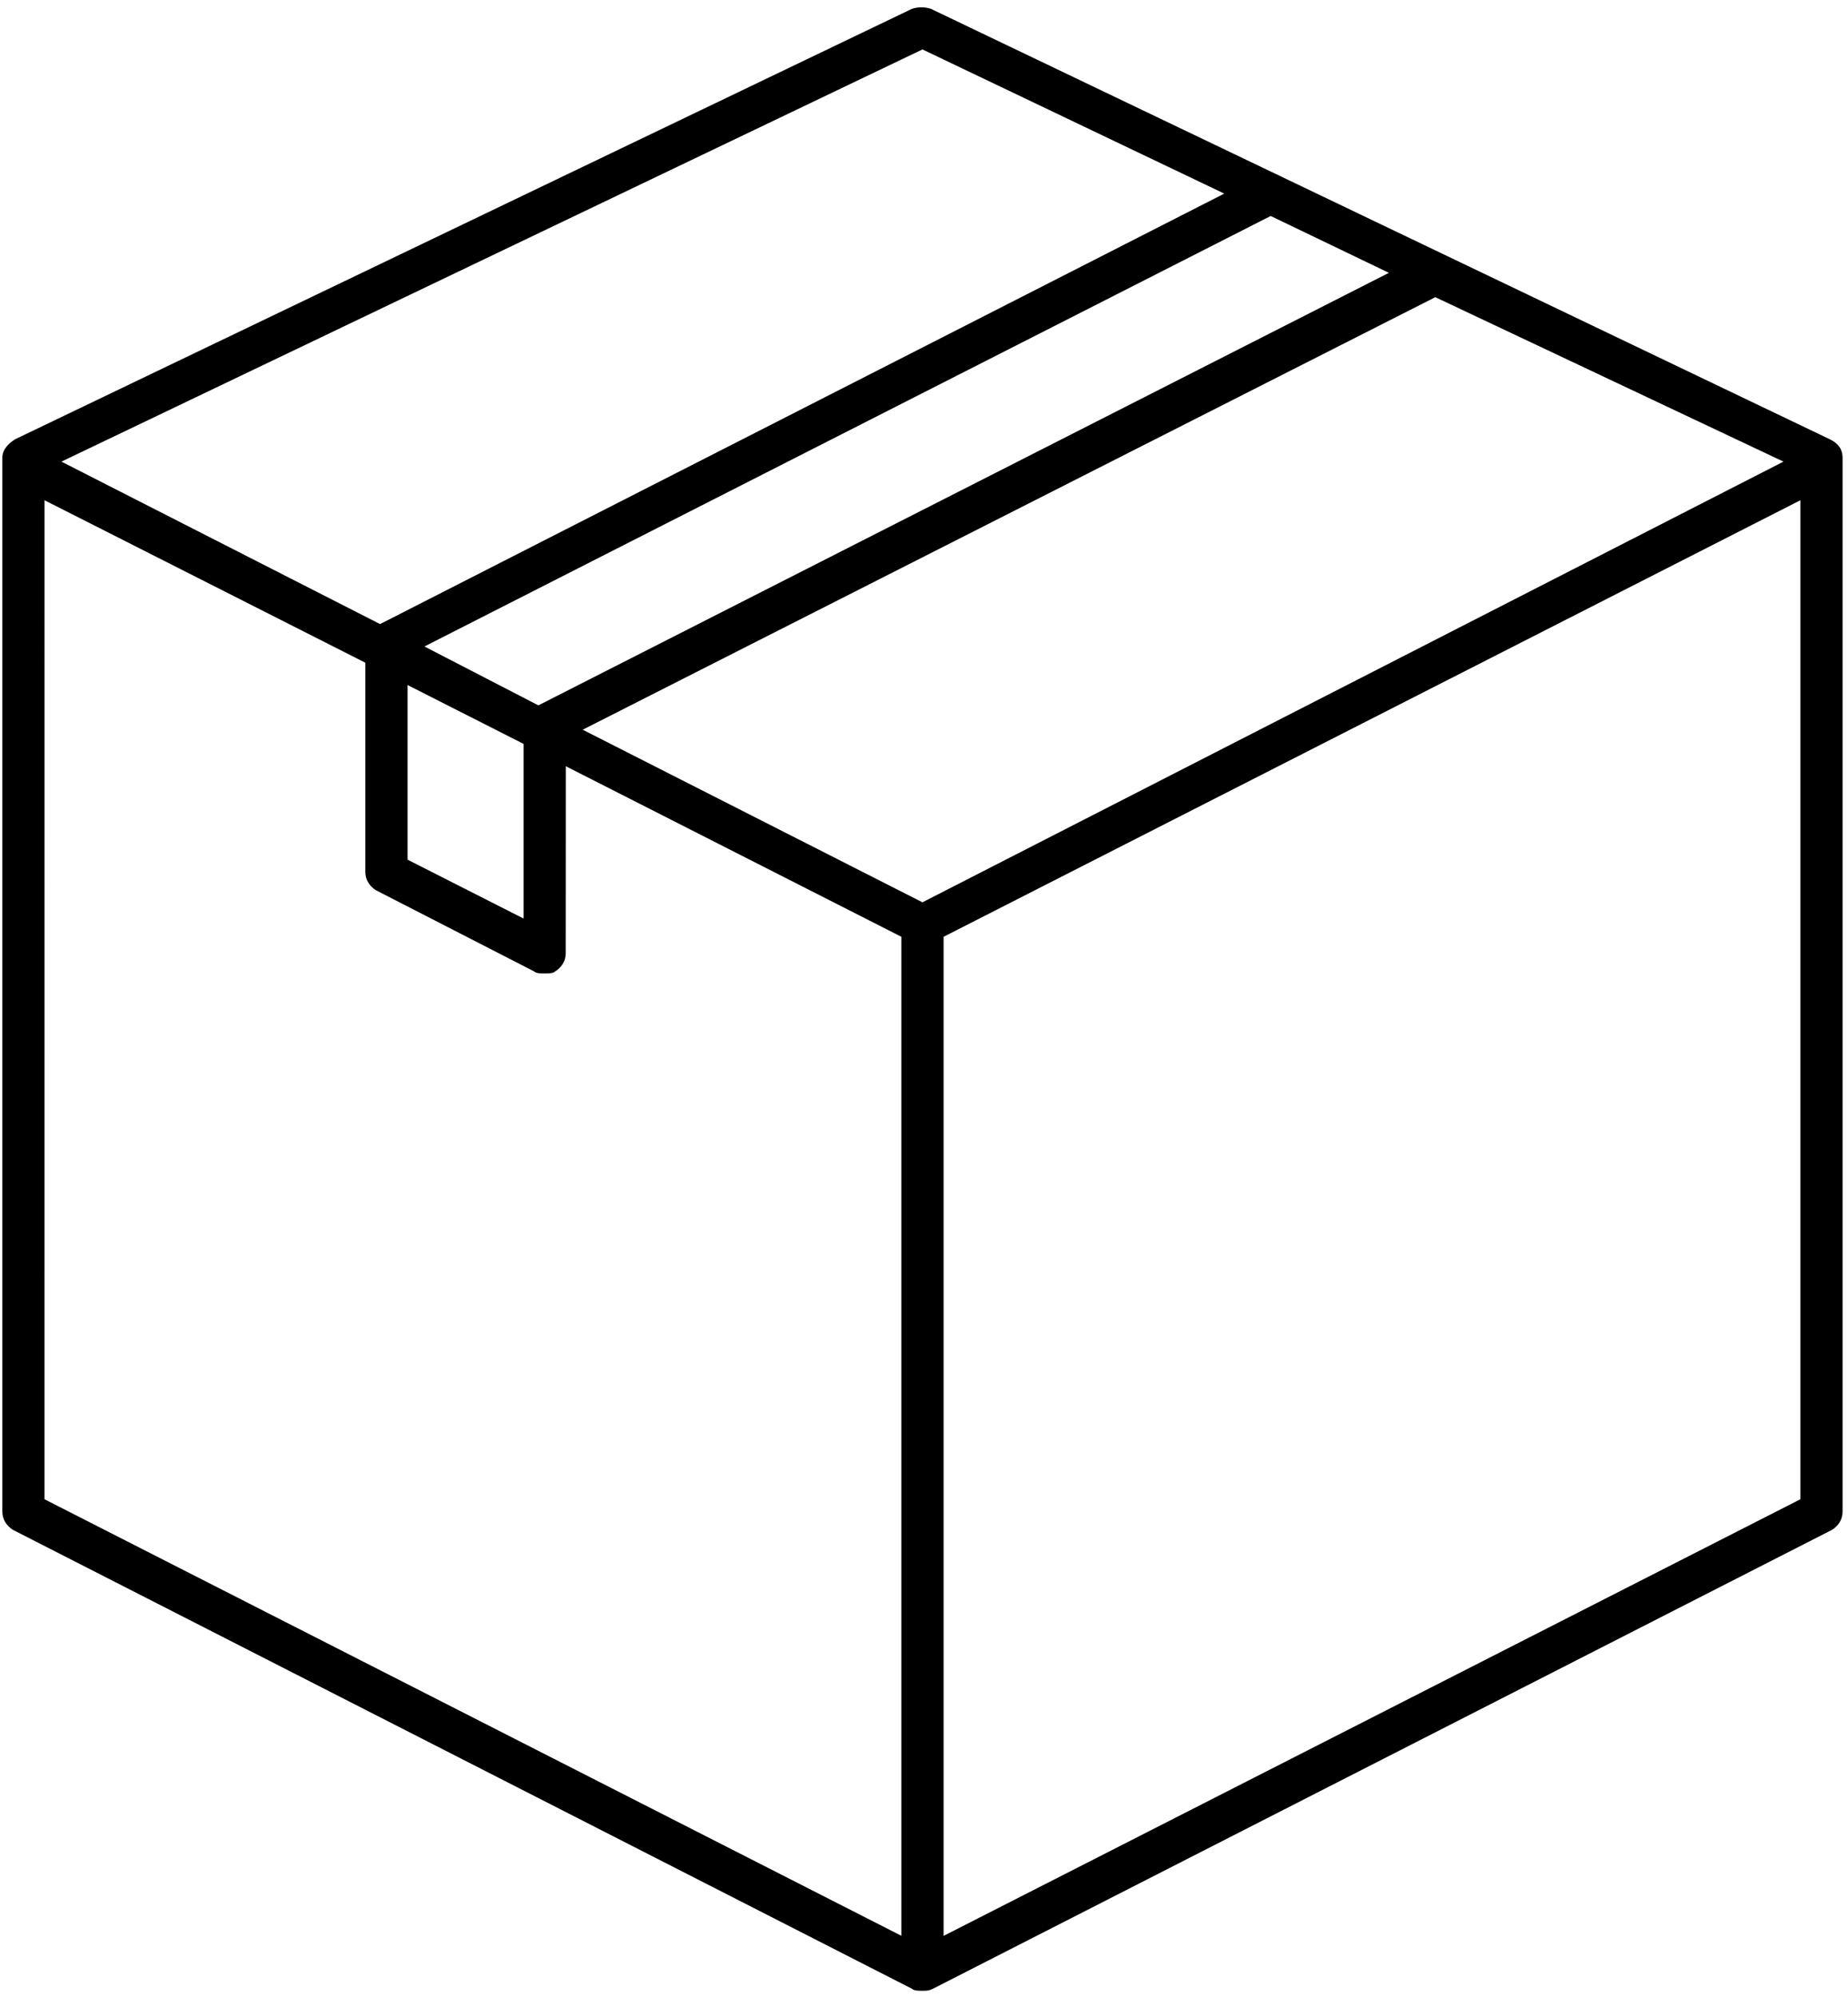
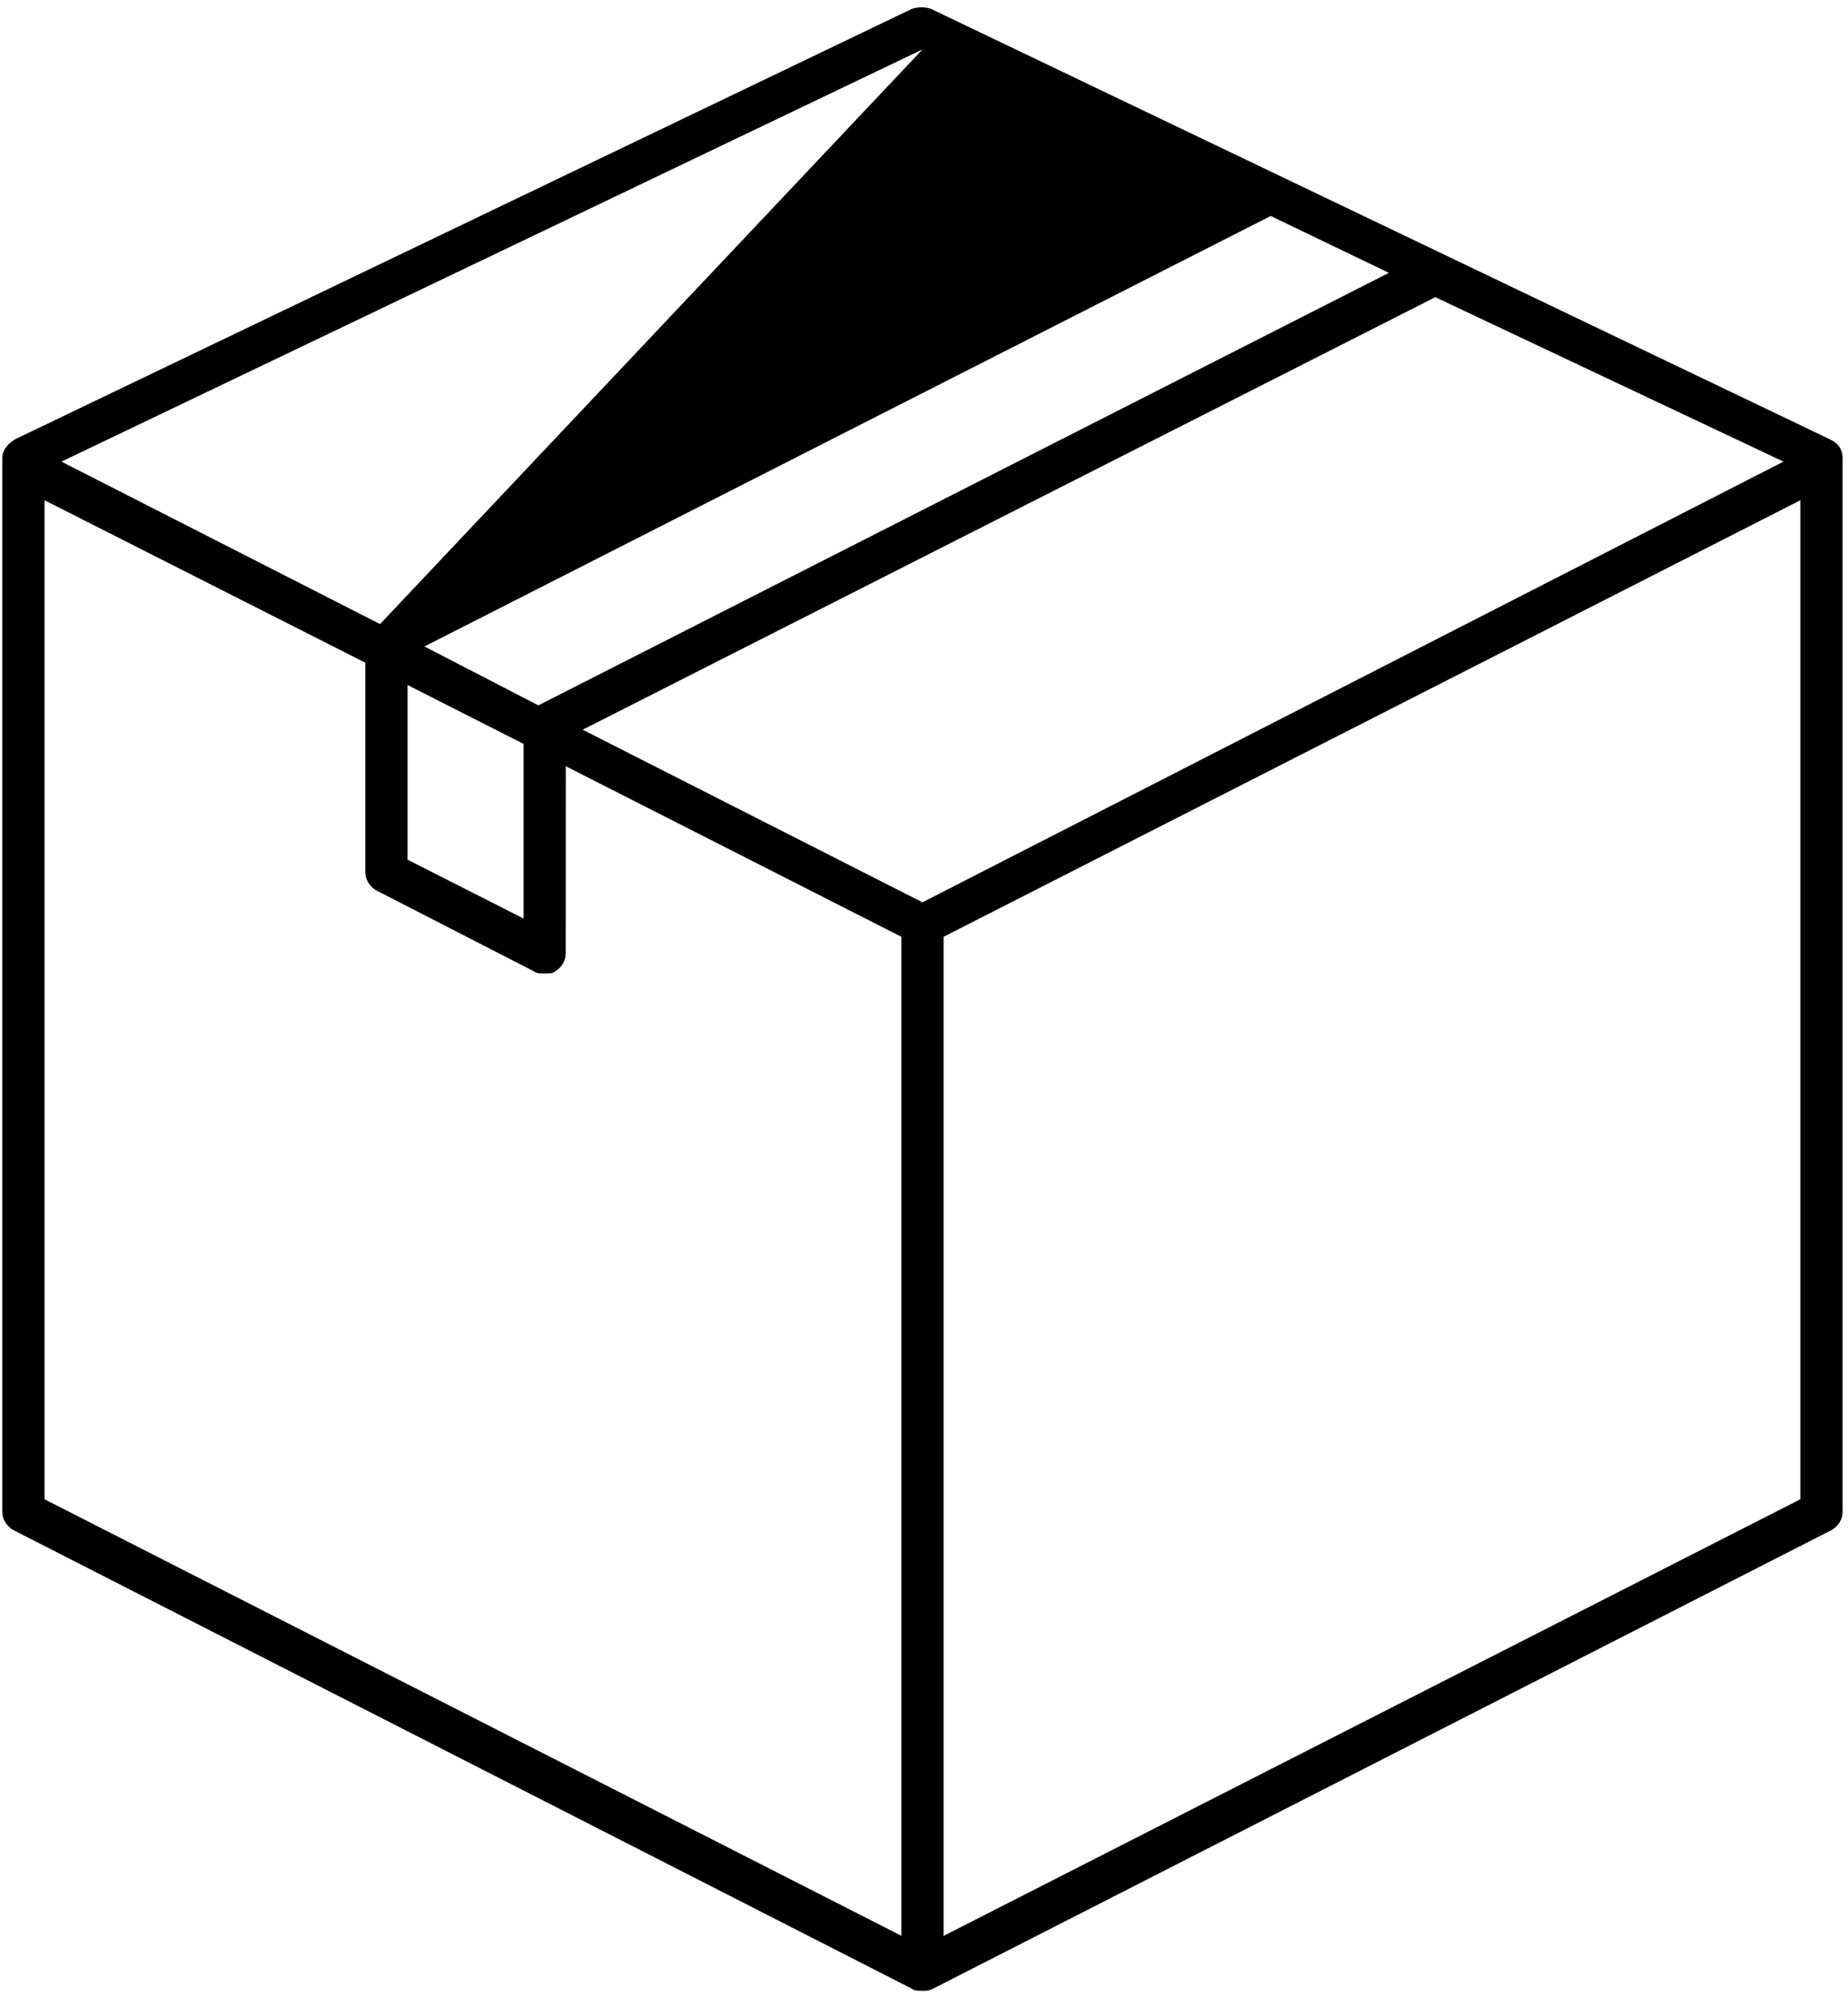
<svg xmlns="http://www.w3.org/2000/svg" width="210" height="227" viewBox="0 0 210 227" fill="none">
-   <path d="M207.945 49.931L105.79 1.005C105.066 0.773 104.352 0.773 103.629 1.005L1.703 49.931C0.98 50.395 0.266 51.083 0.266 52.011V171.793C0.266 172.712 0.748 173.408 1.462 173.872L103.627 226.029C103.868 226.261 104.351 226.261 104.824 226.261C105.306 226.261 105.547 226.261 106.02 226.029L208.185 173.872C208.909 173.408 209.382 172.721 209.382 171.793V52.011C209.382 51.083 208.91 50.395 207.945 49.931ZM104.823 102.552L66.214 82.935L163.103 33.776L202.667 52.465L104.823 102.552ZM144.397 24.547L157.826 31.009L61.178 80.168L48.231 73.475L144.397 24.547ZM46.313 77.856L59.501 84.55V85.014V104.399L46.313 97.705V77.856ZM104.826 5.618L139.121 22.004L43.188 70.93L6.982 52.465L104.826 5.618ZM5.061 56.856L41.517 75.322V75.786V99.098C41.517 100.017 41.999 100.713 42.713 101.177L60.696 110.406C60.937 110.638 61.42 110.638 61.893 110.638C62.375 110.638 62.848 110.638 63.089 110.406C63.812 109.942 64.285 109.254 64.285 108.326L64.295 87.085L102.429 106.47V220.012L5.058 170.398L5.061 56.856ZM107.226 220.022V106.47L204.588 56.856V170.398L107.226 220.022Z" fill="black" />
+   <path d="M207.945 49.931L105.79 1.005C105.066 0.773 104.352 0.773 103.629 1.005L1.703 49.931C0.98 50.395 0.266 51.083 0.266 52.011V171.793C0.266 172.712 0.748 173.408 1.462 173.872L103.627 226.029C103.868 226.261 104.351 226.261 104.824 226.261C105.306 226.261 105.547 226.261 106.02 226.029L208.185 173.872C208.909 173.408 209.382 172.721 209.382 171.793V52.011C209.382 51.083 208.91 50.395 207.945 49.931ZM104.823 102.552L66.214 82.935L163.103 33.776L202.667 52.465L104.823 102.552ZM144.397 24.547L157.826 31.009L61.178 80.168L48.231 73.475L144.397 24.547ZM46.313 77.856L59.501 84.55V85.014V104.399L46.313 97.705V77.856ZM104.826 5.618L43.188 70.93L6.982 52.465L104.826 5.618ZM5.061 56.856L41.517 75.322V75.786V99.098C41.517 100.017 41.999 100.713 42.713 101.177L60.696 110.406C60.937 110.638 61.42 110.638 61.893 110.638C62.375 110.638 62.848 110.638 63.089 110.406C63.812 109.942 64.285 109.254 64.285 108.326L64.295 87.085L102.429 106.47V220.012L5.058 170.398L5.061 56.856ZM107.226 220.022V106.47L204.588 56.856V170.398L107.226 220.022Z" fill="black" />
</svg>